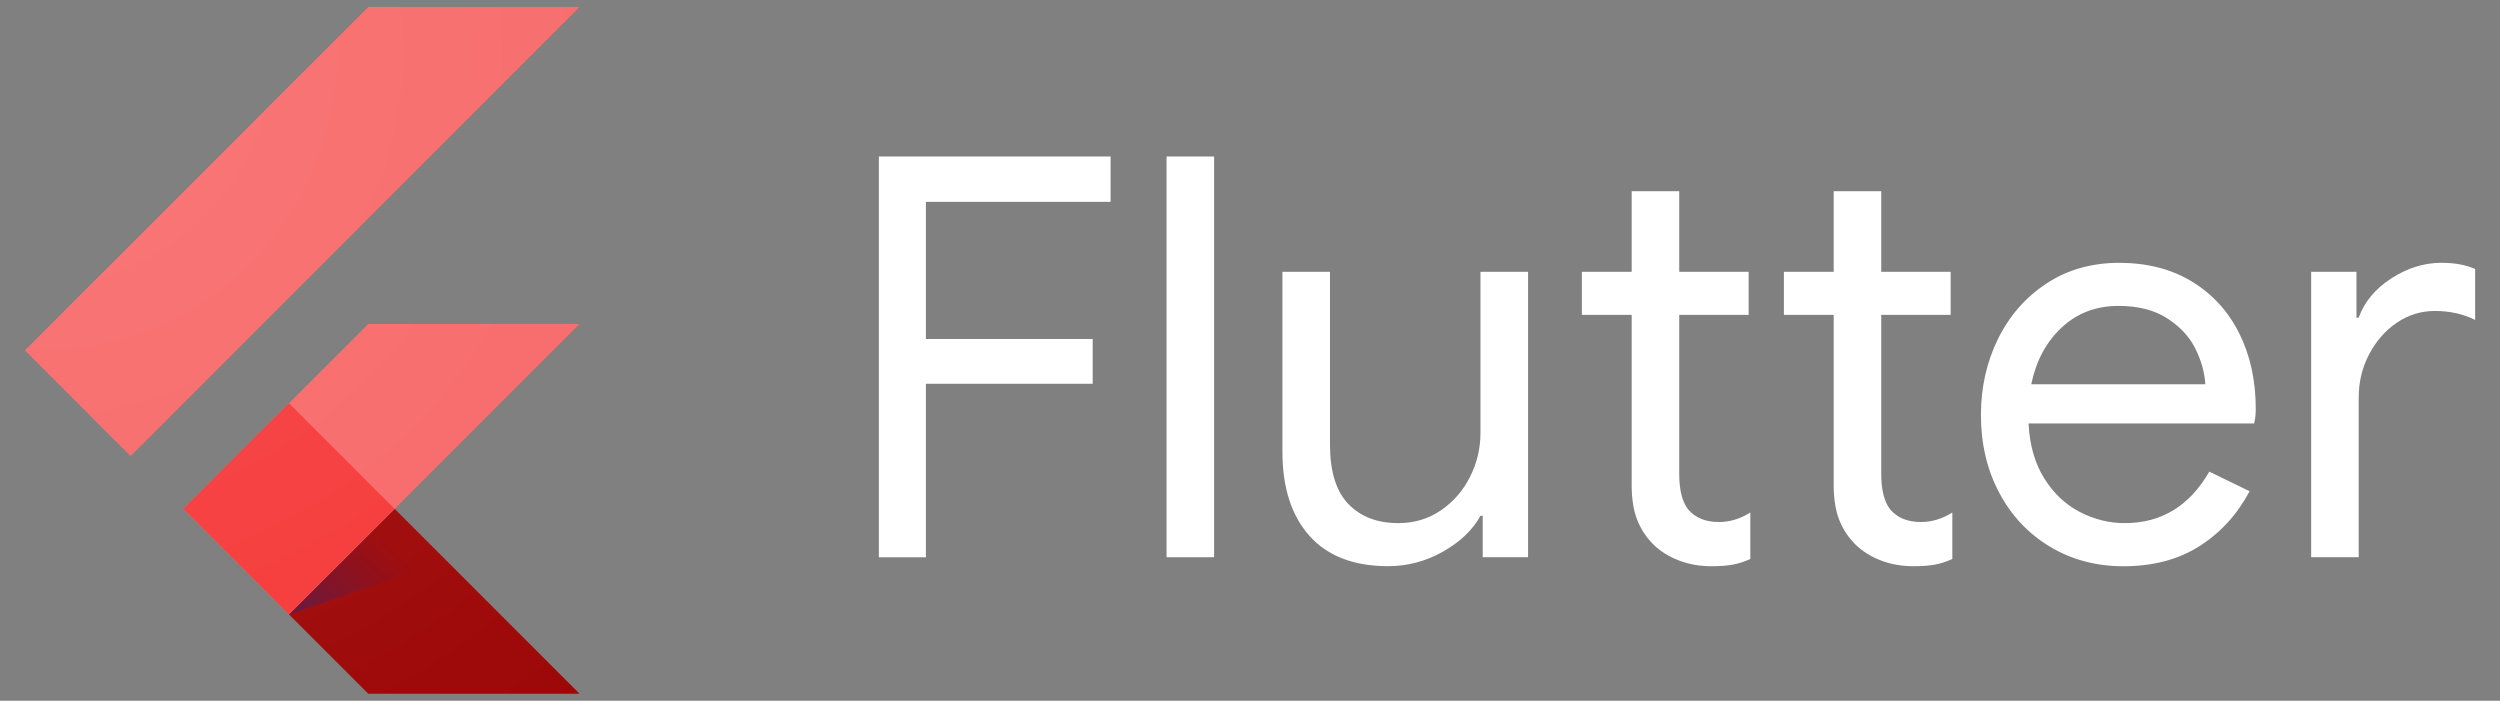
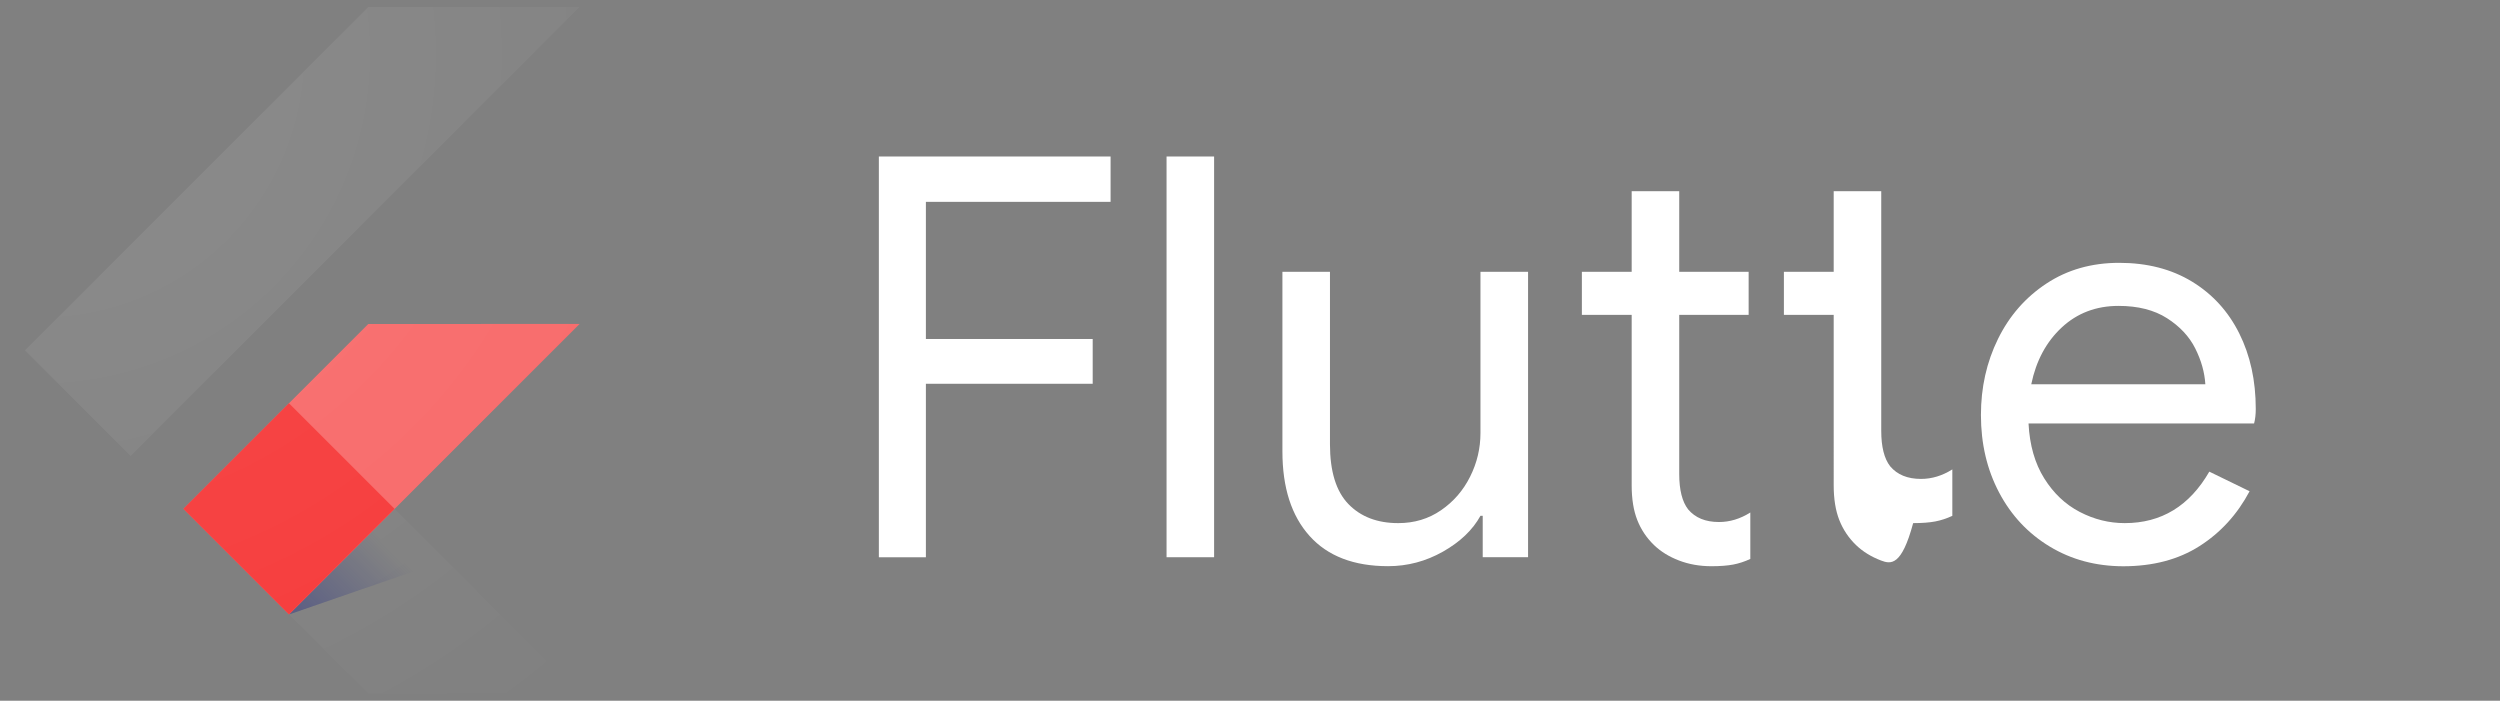
<svg xmlns="http://www.w3.org/2000/svg" xmlns:xlink="http://www.w3.org/1999/xlink" version="1.1" id="Layer_1" x="0px" y="0px" width="567.27px" height="159px" viewBox="0 0 567.27 159" enable-background="new 0 0 567.27 159" xml:space="preserve">
  <rect x="0" y="0" width="567.27" height="159" fill="#808080" stroke="none" />
  <g>
    <g enable-background="new    ">
      <path fill="#FFFFFF" d="M199.42,35.51H252V45.8h-41.91v31.12h37.85v10.16h-37.85v39.37h-10.67V35.51z" />
      <path fill="#FFFFFF" d="M264.7,35.51h10.79v90.93H264.7V35.51z" />
      <path fill="#FFFFFF" d="M297.15,121.61c-4.11-4.57-6.16-10.96-6.16-19.18V61.67h10.79v39.12c0,6.18,1.4,10.71,4.19,13.59    s6.56,4.32,11.3,4.32c3.64,0,6.88-0.97,9.71-2.92c2.84-1.95,5.04-4.49,6.6-7.62c1.57-3.13,2.35-6.43,2.35-9.91V61.67h10.8v64.77    h-10.29v-9.4h-0.51c-1.78,3.22-4.62,5.93-8.51,8.13c-3.9,2.2-8.04,3.3-12.45,3.3C307.2,128.47,301.25,126.18,297.15,121.61z" />
      <path fill="#FFFFFF" d="M380.97,127.18c-2.25-0.86-4.13-2.03-5.65-3.49c-1.7-1.64-2.96-3.53-3.81-5.69s-1.27-4.78-1.27-7.89V71.45    h-11.3v-9.78h11.3V43.38h10.79v18.29h15.75v9.78h-15.75v36.09c0,3.64,0.68,6.32,2.03,8.05c1.61,1.91,3.94,2.86,6.99,2.86    c2.46,0,4.83-0.72,7.11-2.16v10.54c-1.27,0.59-2.56,1.02-3.87,1.27s-2.98,0.38-5.02,0.38    C385.64,128.47,383.21,128.04,380.97,127.18z" />
-       <path fill="#FFFFFF" d="M426.81,127.18c-2.25-0.86-4.13-2.03-5.65-3.49c-1.7-1.64-2.96-3.53-3.81-5.69s-1.27-4.78-1.27-7.89V71.45    h-11.3v-9.78h11.3V43.38h10.79v18.29h15.75v9.78h-15.75v36.09c0,3.64,0.68,6.32,2.03,8.05c1.61,1.91,3.94,2.86,6.99,2.86    c2.46,0,4.83-0.72,7.11-2.16v10.54c-1.27,0.59-2.56,1.02-3.87,1.27s-2.98,0.38-5.02,0.38    C431.49,128.47,429.06,128.04,426.81,127.18z" />
+       <path fill="#FFFFFF" d="M426.81,127.18c-2.25-0.86-4.13-2.03-5.65-3.49c-1.7-1.64-2.96-3.53-3.81-5.69s-1.27-4.78-1.27-7.89V71.45    h-11.3v-9.78h11.3V43.38h10.79v18.29h15.75h-15.75v36.09c0,3.64,0.68,6.32,2.03,8.05c1.61,1.91,3.94,2.86,6.99,2.86    c2.46,0,4.83-0.72,7.11-2.16v10.54c-1.27,0.59-2.56,1.02-3.87,1.27s-2.98,0.38-5.02,0.38    C431.49,128.47,429.06,128.04,426.81,127.18z" />
      <path fill="#FFFFFF" d="M465.11,124.02c-4.91-2.96-8.74-7.05-11.49-12.25c-2.75-5.21-4.13-11.07-4.13-17.59    c0-6.26,1.29-12.02,3.87-17.27s6.24-9.44,10.99-12.57c4.74-3.13,10.24-4.7,16.51-4.7c6.35,0,11.85,1.42,16.51,4.25    c4.66,2.84,8.23,6.75,10.73,11.75s3.75,10.71,3.75,17.15c0,1.27-0.13,2.37-0.38,3.3h-51.18c0.25,4.91,1.44,9.06,3.56,12.45    s4.8,5.93,8.06,7.62c3.26,1.7,6.67,2.54,10.22,2.54c8.3,0,14.69-3.89,19.18-11.68l9.14,4.45c-2.79,5.25-6.58,9.4-11.37,12.45    c-4.78,3.05-10.56,4.57-17.33,4.57C475.56,128.47,470.02,126.99,465.11,124.02z M500.41,87.19c-0.17-2.71-0.93-5.42-2.29-8.13    c-1.36-2.71-3.49-4.99-6.41-6.86c-2.92-1.86-6.58-2.79-10.99-2.79c-5.08,0-9.38,1.63-12.89,4.89s-5.82,7.56-6.92,12.89H500.41z" />
-       <path fill="#FFFFFF" d="M524.41,61.67h10.29v10.41h0.51c1.27-3.56,3.72-6.52,7.37-8.89c3.64-2.37,7.45-3.56,11.43-3.56    c2.96,0,5.5,0.47,7.62,1.4v11.56c-2.71-1.35-5.76-2.03-9.14-2.03c-3.13,0-6.01,0.89-8.64,2.67c-2.62,1.78-4.72,4.18-6.29,7.19    s-2.35,6.26-2.35,9.74v36.28h-10.79V61.67H524.41z" />
    </g>
    <g>
      <g>
        <g>
          <g>
            <defs>
              <path id="SVGID_1_" d="M131.51,73.51l-41.95,41.95l41.95,41.96l0,0H83.57l-17.98-17.98l0,0l-23.98-23.98l41.96-41.95        L131.51,73.51L131.51,73.51L131.51,73.51z M83.57,1.58L5.65,79.5l23.98,23.98L131.51,1.58H83.57z" />
            </defs>
            <clipPath id="SVGID_2_">
              <use xlink:href="#SVGID_1_" overflow="visible" />
            </clipPath>
            <g clip-path="url(#SVGID_2_)">
              <g>
                <polygon fill="#F86969" points="131.51,73.51 131.51,73.51 131.51,73.51 83.57,73.51 41.61,115.47 65.58,139.43        " />
              </g>
            </g>
          </g>
        </g>
        <g>
          <g>
            <defs>
              <path id="SVGID_3_" d="M131.51,73.51l-41.95,41.95l41.95,41.96l0,0H83.57l-17.98-17.98l0,0l-23.98-23.98l41.96-41.95        L131.51,73.51L131.51,73.51L131.51,73.51z M83.57,1.58L5.65,79.5l23.98,23.98L131.51,1.58H83.57z" />
            </defs>
            <clipPath id="SVGID_4_">
              <use xlink:href="#SVGID_3_" overflow="visible" />
            </clipPath>
-             <polygon clip-path="url(#SVGID_4_)" fill="#F86969" points="29.63,103.48 5.65,79.5 83.57,1.58 131.51,1.58      " />
          </g>
        </g>
        <g>
          <g>
            <defs>
              <path id="SVGID_5_" d="M131.51,73.51l-41.95,41.95l41.95,41.96l0,0H83.57l-17.98-17.98l0,0l-23.98-23.98l41.96-41.95        L131.51,73.51L131.51,73.51L131.51,73.51z M83.57,1.58L5.65,79.5l23.98,23.98L131.51,1.58H83.57z" />
            </defs>
            <clipPath id="SVGID_6_">
              <use xlink:href="#SVGID_5_" overflow="visible" />
            </clipPath>
-             <polygon clip-path="url(#SVGID_6_)" fill="#9D0707" points="65.58,139.43 83.57,157.42 131.51,157.42 131.51,157.42        89.56,115.47      " />
          </g>
        </g>
        <g>
          <g>
            <defs>
              <path id="SVGID_7_" d="M131.51,73.51l-41.95,41.95l41.95,41.96l0,0H83.57l-17.98-17.98l0,0l-23.98-23.98l41.96-41.95        L131.51,73.51L131.51,73.51L131.51,73.51z M83.57,1.58L5.65,79.5l23.98,23.98L131.51,1.58H83.57z" />
            </defs>
            <clipPath id="SVGID_8_">
              <use xlink:href="#SVGID_7_" overflow="visible" />
            </clipPath>
            <linearGradient id="SVGID_9_" gradientUnits="userSpaceOnUse" x1="13607.953" y1="7933.76" x2="13679.379" y2="7862.334" gradientTransform="matrix(0.25 0 0 0.25 -3329.413 -1839.375)">
              <stop offset="0" style="stop-color:#1A237E;stop-opacity:0.4" />
              <stop offset="1" style="stop-color:#1A237E;stop-opacity:0" />
            </linearGradient>
            <polygon clip-path="url(#SVGID_8_)" fill="url(#SVGID_9_)" points="65.58,139.43 101.14,127.13 89.56,115.47      " />
          </g>
        </g>
        <g>
          <g>
            <defs>
              <path id="SVGID_10_" d="M131.51,73.51l-41.95,41.95l41.95,41.96l0,0H83.57l-17.98-17.98l0,0l-23.98-23.98l41.96-41.95        L131.51,73.51L131.51,73.51L131.51,73.51z M83.57,1.58L5.65,79.5l23.98,23.98L131.51,1.58H83.57z" />
            </defs>
            <clipPath id="SVGID_11_">
              <use xlink:href="#SVGID_10_" overflow="visible" />
            </clipPath>
            <g clip-path="url(#SVGID_11_)">
              <rect x="48.63" y="98.51" transform="matrix(0.707 -0.707 0.707 0.707 -62.437 80.19)" fill="#F63A3A" width="33.9" height="33.9" />
            </g>
          </g>
        </g>
      </g>
      <radialGradient id="SVGID_12_" cx="13354.416" cy="7406.333" r="762.613" gradientTransform="matrix(0.25 0 0 0.25 -3329.413 -1839.375)" gradientUnits="userSpaceOnUse">
        <stop offset="0" style="stop-color:#FFFFFF;stop-opacity:0.1" />
        <stop offset="1" style="stop-color:#FFFFFF;stop-opacity:0" />
      </radialGradient>
      <path fill="url(#SVGID_12_)" d="M131.51,73.51l-41.95,41.95l41.95,41.96l0,0H83.57l-17.98-17.98l0,0l-23.98-23.98l41.96-41.95    L131.51,73.51L131.51,73.51L131.51,73.51z M83.57,1.58L5.65,79.5l23.98,23.98L131.51,1.58H83.57z" />
    </g>
  </g>
</svg>